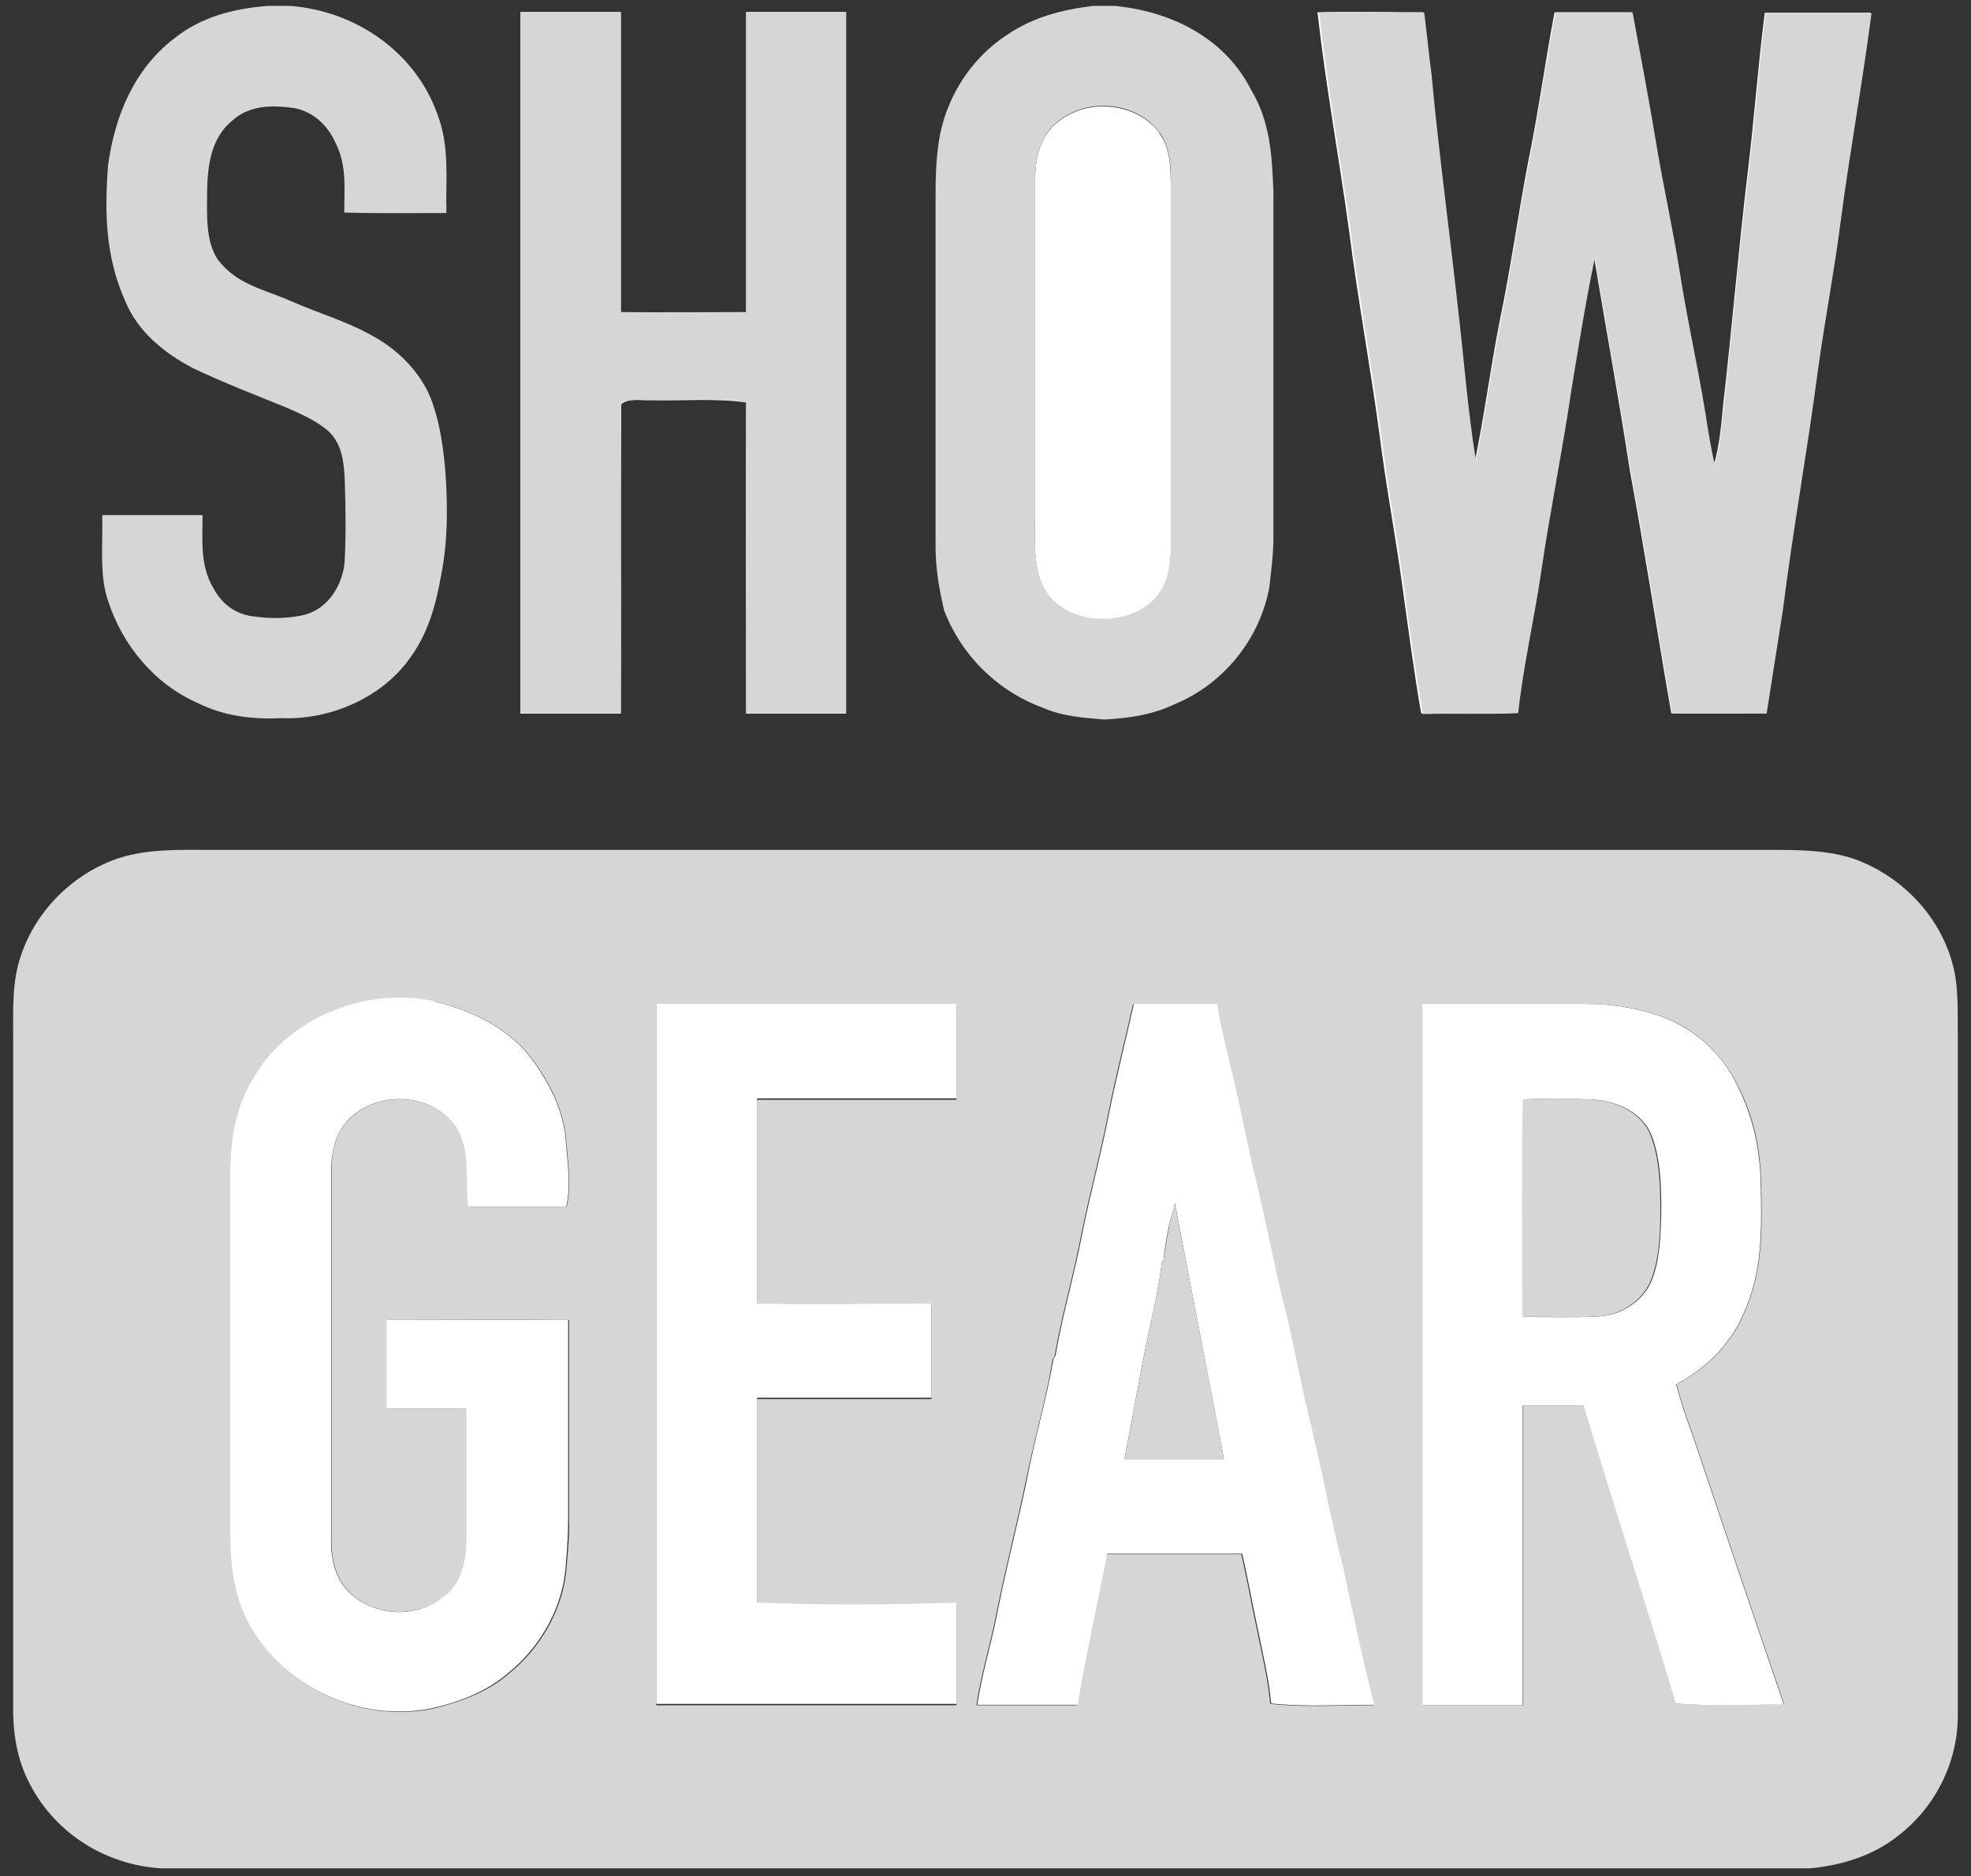
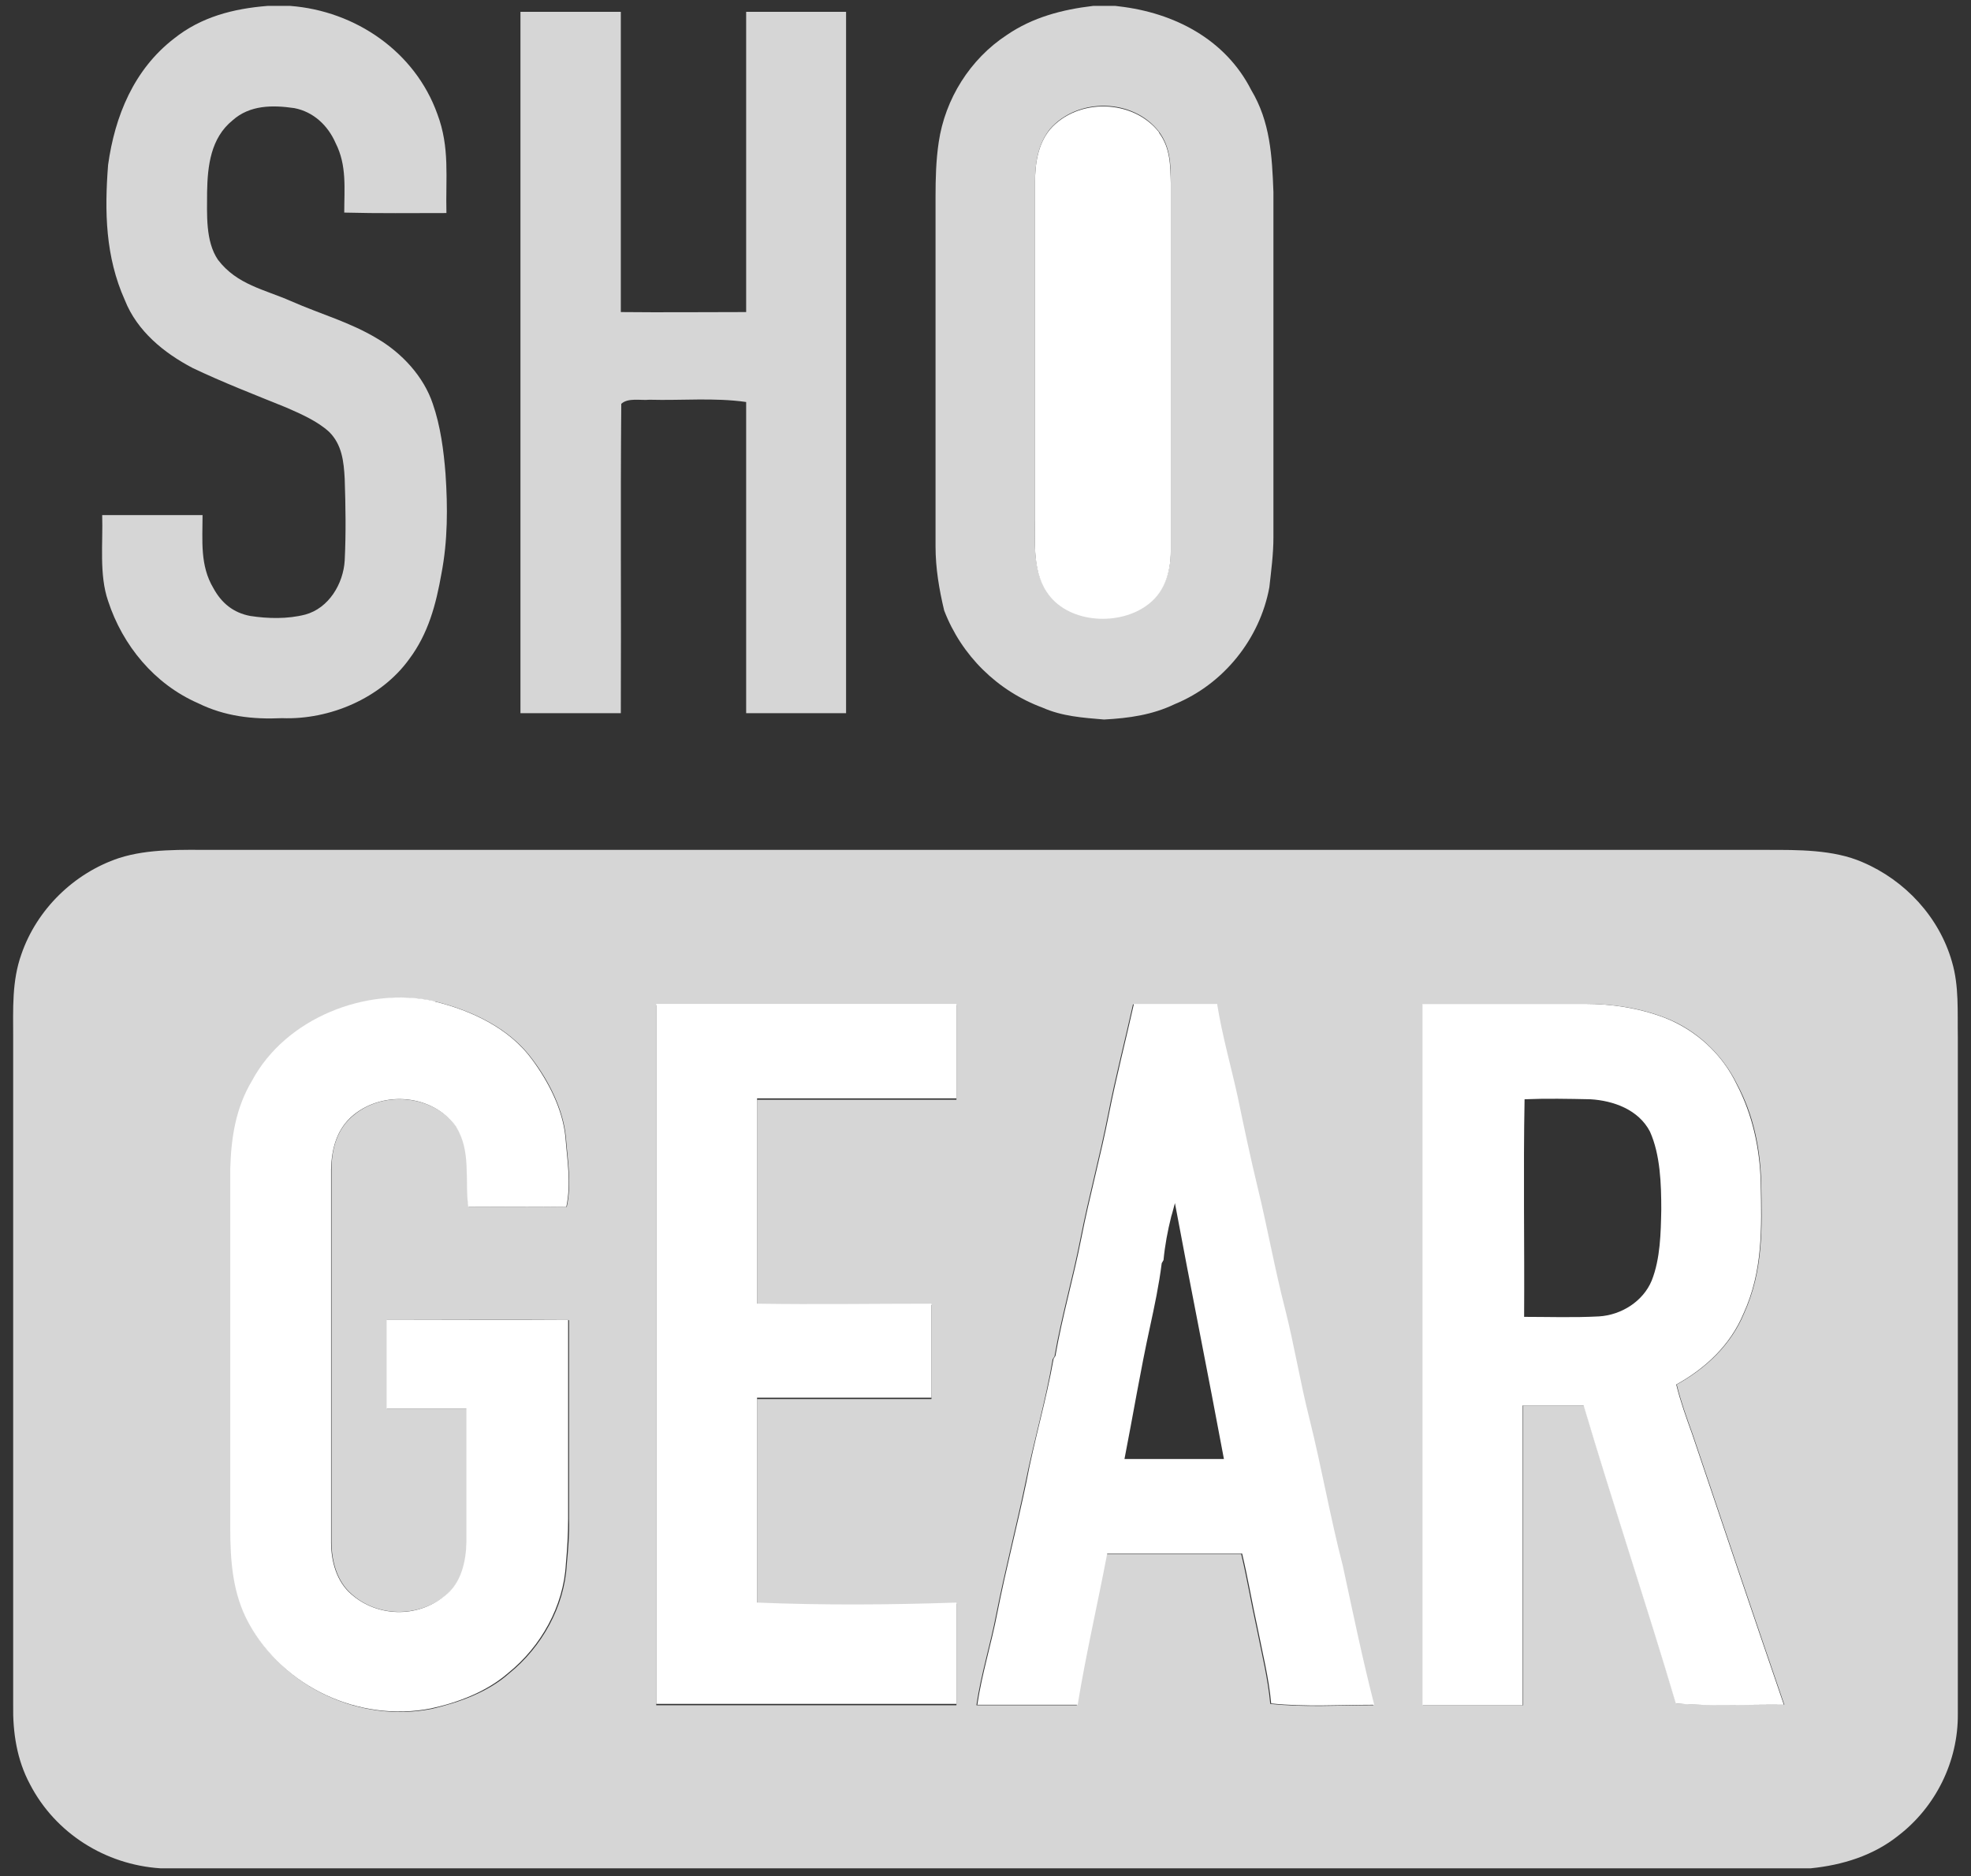
<svg xmlns="http://www.w3.org/2000/svg" id="Ebene_1" version="1.1" viewBox="0 0 434 413">
  <rect x="0" y="0" width="434" height="413" fill="#333333" stroke="none" />
  <defs>
    <style>
      .st0 {
        fill: #d6d6d6;
      }

      .st1 {
        fill: #fff;
      }
    </style>
  </defs>
-   <path id="p0" class="st1" d="M114.6,2.7c0,51.4,0,102.9,0,154.4,7.4,0,14.7,0,22.1,0,.1-22.7-.1-45.5.1-68.1,1.5-1.4,4.3-.8,6.2-.9,7.1.2,14.3-.5,21.3.5-.1,22.8,0,45.7,0,68.5,7.3,0,14.7,0,22,0,0-51.5,0-102.9,0-154.4-7.3,0-14.7,0-22,0,0,22,0,44.1,0,66.1-9.2,0-18.4,0-27.6,0,0-22,0-44,0-66-7.4,0-14.7,0-22.1,0ZM313.1,157.1c7-.1,14,.1,21-.2,1.1-10.3,3.5-20.4,5-30.7,1.9-13.7,4.8-27.3,6.8-41,1.6-9.5,3.1-19.1,5.1-28.6,2.6,15.7,5.5,31.3,7.9,47.1,3.3,17.7,6,35.5,9.1,53.3,6.9.1,13.9,0,20.8,0,1.2-7.6,2.4-15.3,3.6-22.9,2.2-17.6,5.5-35.1,7.7-52.7,1.5-10.9,3.5-21.8,5-32.7,2-15.4,4.8-30.6,6.8-45.9-7.8,0-15.6,0-23.3,0-1.5,11.5-2.3,23.1-3.7,34.6-2.1,17.3-3.5,34.7-5.5,52-.4,4.3-.8,8.8-2,12.9-.9-3.8-1.5-7.7-2.1-11.6-1.7-10.5-4.1-20.9-5.7-31.4-1.3-8.7-3.2-17.4-4.8-26-1.6-10.2-3.5-20.4-5.5-30.6-5.7,0-11.3,0-17,0-2.1,11.1-3.6,22.3-5.9,33.4-2.2,11.6-3.8,23.2-6.2,34.7-2,10.1-3.3,20.4-5.4,30.5-1.8-10.9-2.6-22-3.9-33-1.8-17.4-4.3-34.7-5.9-52.2-.6-4.5-.9-9-1.6-13.4-7.8,0-15.5-.2-23.3,0,1.8,16.1,4.8,32.3,7,48.4,1.9,15,4.7,29.9,6.7,44.9,1.4,11.1,3.5,22.1,5,33.1,1.3,9.3,2.5,18.6,4.1,27.8Z" />
  <path id="p1" class="st0" d="M58.8,1.3h5.1c14.4,1.1,27.5,10.1,32.4,23.8,2.8,7.4,1.8,14.1,2,21.8-7.5,0-15,.1-22.5-.1,0-5.3.6-10.4-1.9-15.3-1.7-3.9-4.9-6.9-9.1-7.7-4.8-.7-9.8-.7-13.6,2.7-4.8,3.9-5.5,10-5.6,15.8,0,4.8-.4,10.8,2.4,14.9,4.2,5.5,10.2,6.5,16.1,9.1,6.6,2.9,12.9,4.6,18.9,8.2,5.5,3.2,10.3,8.4,12.3,14.4,1.7,4.9,2.4,10.3,2.8,15.4.5,7.4.5,14.7-.9,22-1.2,6.8-2.9,13.2-7.1,18.8-6.2,8.6-17.5,13.4-28,13-6.5.3-12.6-.4-18.5-3.3-9.6-4.2-16.6-12.7-19.8-22.5-2-5.8-1.1-12.8-1.3-18.9,7.4,0,14.7,0,22.1,0,0,5.6-.6,11.1,2.4,16.1,1.8,3.3,4.4,5.4,8.1,6.1,3.9.6,8.2.7,12.1-.3,5.2-1.4,8.4-6.8,8.7-11.9.3-6,.2-12,0-18-.2-3.8-.6-7.5-3.4-10.3-2.6-2.4-6.3-4-9.5-5.4-6.9-2.8-13.9-5.5-20.6-8.7-6.3-3.3-12.2-8.1-14.9-14.9-4.3-9.6-4.5-19.5-3.7-29.8,1.5-10.8,5.7-21,14.5-27.8,6-4.8,13.1-6.6,20.6-7.2Z" />
  <path id="p2" class="st0" d="M240.5,1.3h5.1c0,0,.8.1.8.1,12.1,1.4,23.4,7.2,29.1,18.4,4.2,7,4.6,14.5,4.9,22.5,0,25.3,0,50.7,0,76,0,3.7-.5,7.4-.9,11-2.1,11.4-10.1,21.3-20.8,25.7-5,2.4-10.1,3.1-15.6,3.4-4.7-.4-9.2-.7-13.5-2.6-10-3.7-17.9-11.5-21.7-21.4-1.1-4.6-1.9-9.3-1.9-14.1,0-25.7,0-51.3,0-77,0-4,.1-8,.7-12,1.4-9.5,6.9-18.3,15-23.6,5.7-3.9,12.2-5.6,19-6.4ZM227.9,112.3c.1,5.8-.8,12.7,2.5,17.7,4.4,6.9,15.4,7.7,21.8,3.3,4.2-2.8,5.6-7.4,5.6-12.3,0-26.9,0-53.9,0-80.8,0-4.1-.1-7.8-2.6-11.2-5.7-7.4-17.9-7.6-24-.6-2.7,3.4-3.3,7.6-3.3,11.8v72Z" />
  <path id="p3" class="st0" d="M136.7,2.7c0,22,0,44,0,66,9.2.1,18.4,0,27.6,0,0-22,0-44.1,0-66.1,7.3,0,14.7,0,22,0,0,51.5,0,102.9,0,154.4-7.3,0-14.7,0-22,0,0-22.8,0-45.7,0-68.5-7-1-14.2-.3-21.3-.5-1.9.2-4.7-.5-6.2.9-.2,22.6,0,45.4-.1,68.1-7.4,0-14.7,0-22.1,0,0-51.5,0-102.9,0-154.4,7.4,0,14.7,0,22.1,0Z" />
-   <path id="p4" class="st0" d="M290.3,2.8c7.7-.3,15.5,0,23.3,0,.6,4.5,1,9,1.6,13.4,1.6,17.4,4,34.8,5.9,52.2,1.3,11,2.1,22.1,3.9,33,2.1-10.1,3.4-20.4,5.4-30.5,2.4-11.5,3.9-23.2,6.2-34.7,2.2-11.1,3.8-22.3,5.9-33.4,5.7,0,11.3,0,17,0,1.9,10.2,3.8,20.3,5.5,30.6,1.5,8.7,3.4,17.3,4.8,26,1.6,10.5,4,20.9,5.7,31.4.6,3.9,1.2,7.7,2.1,11.6,1.2-4.1,1.5-8.6,2-12.9,1.9-17.3,3.4-34.7,5.5-52,1.4-11.5,2.2-23.1,3.7-34.6,7.8,0,15.6,0,23.3,0-2,15.4-4.8,30.6-6.8,45.9-1.4,10.9-3.5,21.8-5,32.7-2.3,17.6-5.5,35.1-7.7,52.7-1.2,7.7-2.4,15.3-3.6,22.9-6.9,0-13.9,0-20.8,0-3.1-17.8-5.8-35.5-9.1-53.3-2.4-15.8-5.4-31.4-7.9-47.1-2,9.4-3.5,19-5.1,28.6-2,13.7-4.8,27.3-6.8,41-1.5,10.2-3.9,20.4-5,30.7-7,.3-14,0-21,.2-1.6-9.2-2.9-18.6-4.1-27.8-1.5-11.1-3.6-22-5-33.1-2-15-4.8-29.9-6.7-44.9-2.3-16.1-5.2-32.3-7-48.4Z" />
  <path id="p5" class="st1" d="M255.2,29.2c2.5,3.4,2.5,7.1,2.6,11.2,0,26.9,0,53.9,0,80.8,0,4.9-1.4,9.5-5.6,12.3-6.4,4.4-17.4,3.6-21.8-3.3-3.3-5-2.4-12-2.5-17.7V40.3c0-4.2.6-8.5,3.3-11.8,6.1-7,18.3-6.7,24,.6Z" />
  <path id="p6" class="st0" d="M47,187.1c114,0,228,0,342,0,6.8,0,14.7-.1,21.1,2.7,9.4,4,16.9,12.1,19.7,21.9,1.6,5.4,1.2,11,1.3,16.6,0,49.7,0,99.3,0,149,.1,10.5-4.9,20.5-13.1,26.8-5.5,4.4-12.3,6.5-19.3,7.2H35.3c-12.1-.8-23.1-7.7-28.7-18.5-2.9-5.4-3.8-11.4-3.7-17.5,0-49,0-98,0-147,0-6.2-.3-12.3,1.8-18.2,3.4-9.9,11.6-17.9,21.5-21.2,6.5-2.1,14-1.8,20.7-1.8ZM125.2,290.6c-13.3-.1-26.6,0-40,0,0,6.5,0,13,0,19.5,5.9,0,11.7,0,17.6,0,0,9.8,0,19.6,0,29.4,0,4.3-1.2,9.2-4.9,11.9-5.9,4.7-14.8,4.6-20.4-.4-3.3-2.8-4.5-7.3-4.5-11.5,0-27.3,0-54.7,0-82,0-4.6,1.2-9.1,5-12.1,6.6-5.4,17.4-4.3,22.5,2.6,3.5,5.5,1.9,11.4,2.7,17.7,7.2,0,14.4-.1,21.6,0,1.1-5.2.2-10.2-.2-15.4-.6-6.1-3.7-12.2-7.3-17-5-6.9-13.3-10.8-21.4-12.8-15-3.3-32.8,3.7-40.2,17.5-3.6,6-4.6,12.5-4.8,19.4,0,26.3,0,52.7,0,79,0,7.3.4,14.6,4.1,21.1,7.6,14.1,24.4,21.8,40.1,18.7,6-1.4,12.4-3.7,17-7.8,7.2-5.8,12.2-14.7,12.7-24,.3-3.3.6-6.6.5-10,0-14.6,0-29.1,0-43.7ZM144.5,221c0,51.5,0,102.9,0,154.4,22,0,44,0,66.1,0,0-7.4,0-14.9,0-22.3-14.6.4-29.3.6-43.9,0,0-15,0-30.1,0-45.1,12.8,0,25.6,0,38.4,0,0-6.9,0-13.8,0-20.7-12.8,0-25.6.1-38.4,0,0-15.1,0-30.1,0-45.2,14.6,0,29.3,0,43.9,0,0-6.9,0-13.9,0-20.8-22,0-44,0-66.1,0ZM249.5,221c-1.8,8.1-3.9,16.1-5.5,24.3-1.8,9.2-4.3,18.2-6.1,27.4-1.7,8.7-4.2,17.2-5.7,25.9l-.4.6c-1.5,9.1-4.2,18.1-6,27.2-2,9.6-4.5,19.2-6.4,28.8-1.3,6.8-3.4,13.4-4.4,20.2,7.4,0,14.8,0,22.1,0,1.8-11.2,4.4-22.2,6.5-33.3,9.9,0,19.8,0,29.7,0,1.3,5.4,2.2,10.9,3.4,16.3,1.1,5.6,2.5,11.1,3,16.7,7.5.8,15.2.3,22.7.3-2.6-10.1-4.7-20.3-6.9-30.5-2.8-10.8-4.7-21.8-7.4-32.6-2-7.9-3.3-16-5.3-23.9-2.2-9-3.8-18.1-6.1-27-1.6-6.6-3-13.3-4.4-20-1.4-6.8-3.4-13.4-4.5-20.3-6.2,0-12.4,0-18.5,0ZM313.3,221c0,51.5,0,103,0,154.4,7.4,0,14.7,0,22.1,0,0-22,0-44,0-66,4.5,0,8.9,0,13.4,0,6.5,21.9,13.8,43.7,20.3,65.6,7.9.6,15.9.2,23.8.3-6.8-19.8-13.5-39.7-20.2-59.6-1.3-3.6-2.6-7.2-3.5-10.9,6.5-3.6,11.9-8.7,14.8-15.6,4.3-9.5,4-18.8,3.8-28.9-.2-7.5-1.7-14.9-5.3-21.6-3.3-6.7-9.1-12.1-16-14.7-5.5-2.1-11.5-3-17.4-3-11.9,0-23.8,0-35.7,0Z" />
  <path id="p7" class="st1" d="M95.8,220.5c8.1,2,16.4,5.9,21.4,12.8,3.6,4.9,6.7,10.9,7.3,17,.4,5.2,1.3,10.2.2,15.4-7.2-.1-14.4,0-21.6,0-.8-6.3.7-12.2-2.7-17.7-5.1-7-15.8-8-22.5-2.6-3.7,3-4.9,7.4-5,12.1,0,27.3,0,54.7,0,82,0,4.2,1.2,8.7,4.5,11.5,5.7,5,14.5,5.2,20.4.4,3.7-2.7,4.8-7.5,4.9-11.9,0-9.8,0-19.6,0-29.4-5.9,0-11.7,0-17.6,0,0-6.5,0-13,0-19.5,13.3,0,26.6,0,40,0,0,14.6,0,29.2,0,43.7,0,3.4-.2,6.7-.5,10-.5,9.3-5.5,18.2-12.7,24-4.7,4.1-11,6.5-17,7.8-15.7,3.1-32.4-4.6-40.1-18.7-3.6-6.5-4.1-13.8-4.1-21.1,0-26.3,0-52.7,0-79,.2-6.9,1.2-13.4,4.8-19.4,7.4-13.8,25.2-20.8,40.2-17.5Z" />
  <path id="p8" class="st1" d="M144.5,221c22,0,44.1,0,66.1,0,0,6.9,0,13.9,0,20.8-14.6,0-29.3,0-43.9,0,0,15.1,0,30.1,0,45.2,12.8.2,25.6,0,38.4,0,0,6.9,0,13.8,0,20.7-12.8,0-25.6,0-38.4,0,0,15,0,30.1,0,45.1,14.6.6,29.3.5,43.9,0,0,7.4,0,14.9,0,22.3-22,0-44,0-66.1,0,0-51.5,0-102.9,0-154.4Z" />
  <path id="p9" class="st1" d="M249.5,221c6.2,0,12.4,0,18.5,0,1.1,6.9,3,13.5,4.5,20.3,1.4,6.7,2.8,13.4,4.4,20,2.2,9,3.8,18.1,6.1,27,2,7.9,3.3,16,5.3,23.9,2.7,10.8,4.6,21.8,7.4,32.6,2.2,10.2,4.3,20.4,6.9,30.5-7.5,0-15.2.5-22.7-.3-.5-5.6-1.9-11.1-3-16.7-1.2-5.4-2.1-10.9-3.4-16.3-9.9,0-19.8,0-29.7,0-2.1,11.1-4.7,22.2-6.5,33.3-7.4,0-14.8,0-22.1,0,1-6.8,3.1-13.4,4.4-20.2,1.9-9.7,4.4-19.2,6.4-28.8,1.7-9.1,4.4-18.1,6-27.2l.4-.6c1.5-8.7,4-17.2,5.7-25.9,1.8-9.2,4.3-18.2,6.1-27.4,1.6-8.1,3.7-16.2,5.5-24.3ZM258.7,264.9c-.3,1-.5,2-.8,2.9-.8,3.2-1.4,6.4-1.7,9.6l-.4.7c-.6,4.8-1.6,9.5-2.6,14.1-2.1,9.6-3.7,19.3-5.6,29,7.3,0,14.6,0,21.9,0-3.5-18.8-7.3-37.6-10.8-56.4Z" />
  <path id="p10" class="st1" d="M313.3,221c11.9,0,23.8,0,35.7,0,5.9,0,11.8.9,17.4,3,7,2.7,12.8,8,16,14.7,3.5,6.7,5.1,14.1,5.3,21.6.2,10.1.5,19.5-3.8,28.9-2.9,6.9-8.3,12-14.8,15.6.9,3.7,2.2,7.3,3.5,10.9,6.7,19.9,13.4,39.8,20.2,59.6-7.9-.1-15.9.4-23.8-.3-6.5-21.9-13.8-43.7-20.3-65.6-4.5,0-8.9,0-13.4,0,0,22,0,44,0,66-7.4,0-14.7,0-22.1,0,0-51.5,0-102.9,0-154.4ZM335.4,289.9c5.5,0,11.1.2,16.7-.1,4.9-.3,9.7-3.3,11.6-7.9,1.9-4.8,2-10.5,2.1-15.6,0-5.6-.2-12.1-2.5-17.2-2.5-4.8-8-6.8-13.1-7.1-4.8-.1-9.7-.2-14.5,0-.3,15.9,0,32-.1,47.9Z" />
-   <path id="p11" class="st0" d="M335.5,242c4.8-.2,9.7-.2,14.5,0,5.1.3,10.6,2.3,13.1,7.1,2.3,5.2,2.5,11.7,2.5,17.2,0,5.1-.2,10.8-2.1,15.6-1.9,4.6-6.7,7.6-11.6,7.9-5.5.3-11.1,0-16.7.1,0-15.9-.2-32,.1-47.9Z" />
-   <path id="p12" class="st0" d="M258.7,264.9c3.5,18.8,7.4,37.6,10.8,56.4-7.3,0-14.6,0-21.9,0,1.9-9.7,3.5-19.4,5.6-29,1-4.7,2-9.4,2.6-14.1l.4-.7c.4-3.2,1-6.4,1.7-9.6.2-1,.5-2,.8-2.9Z" />
</svg>